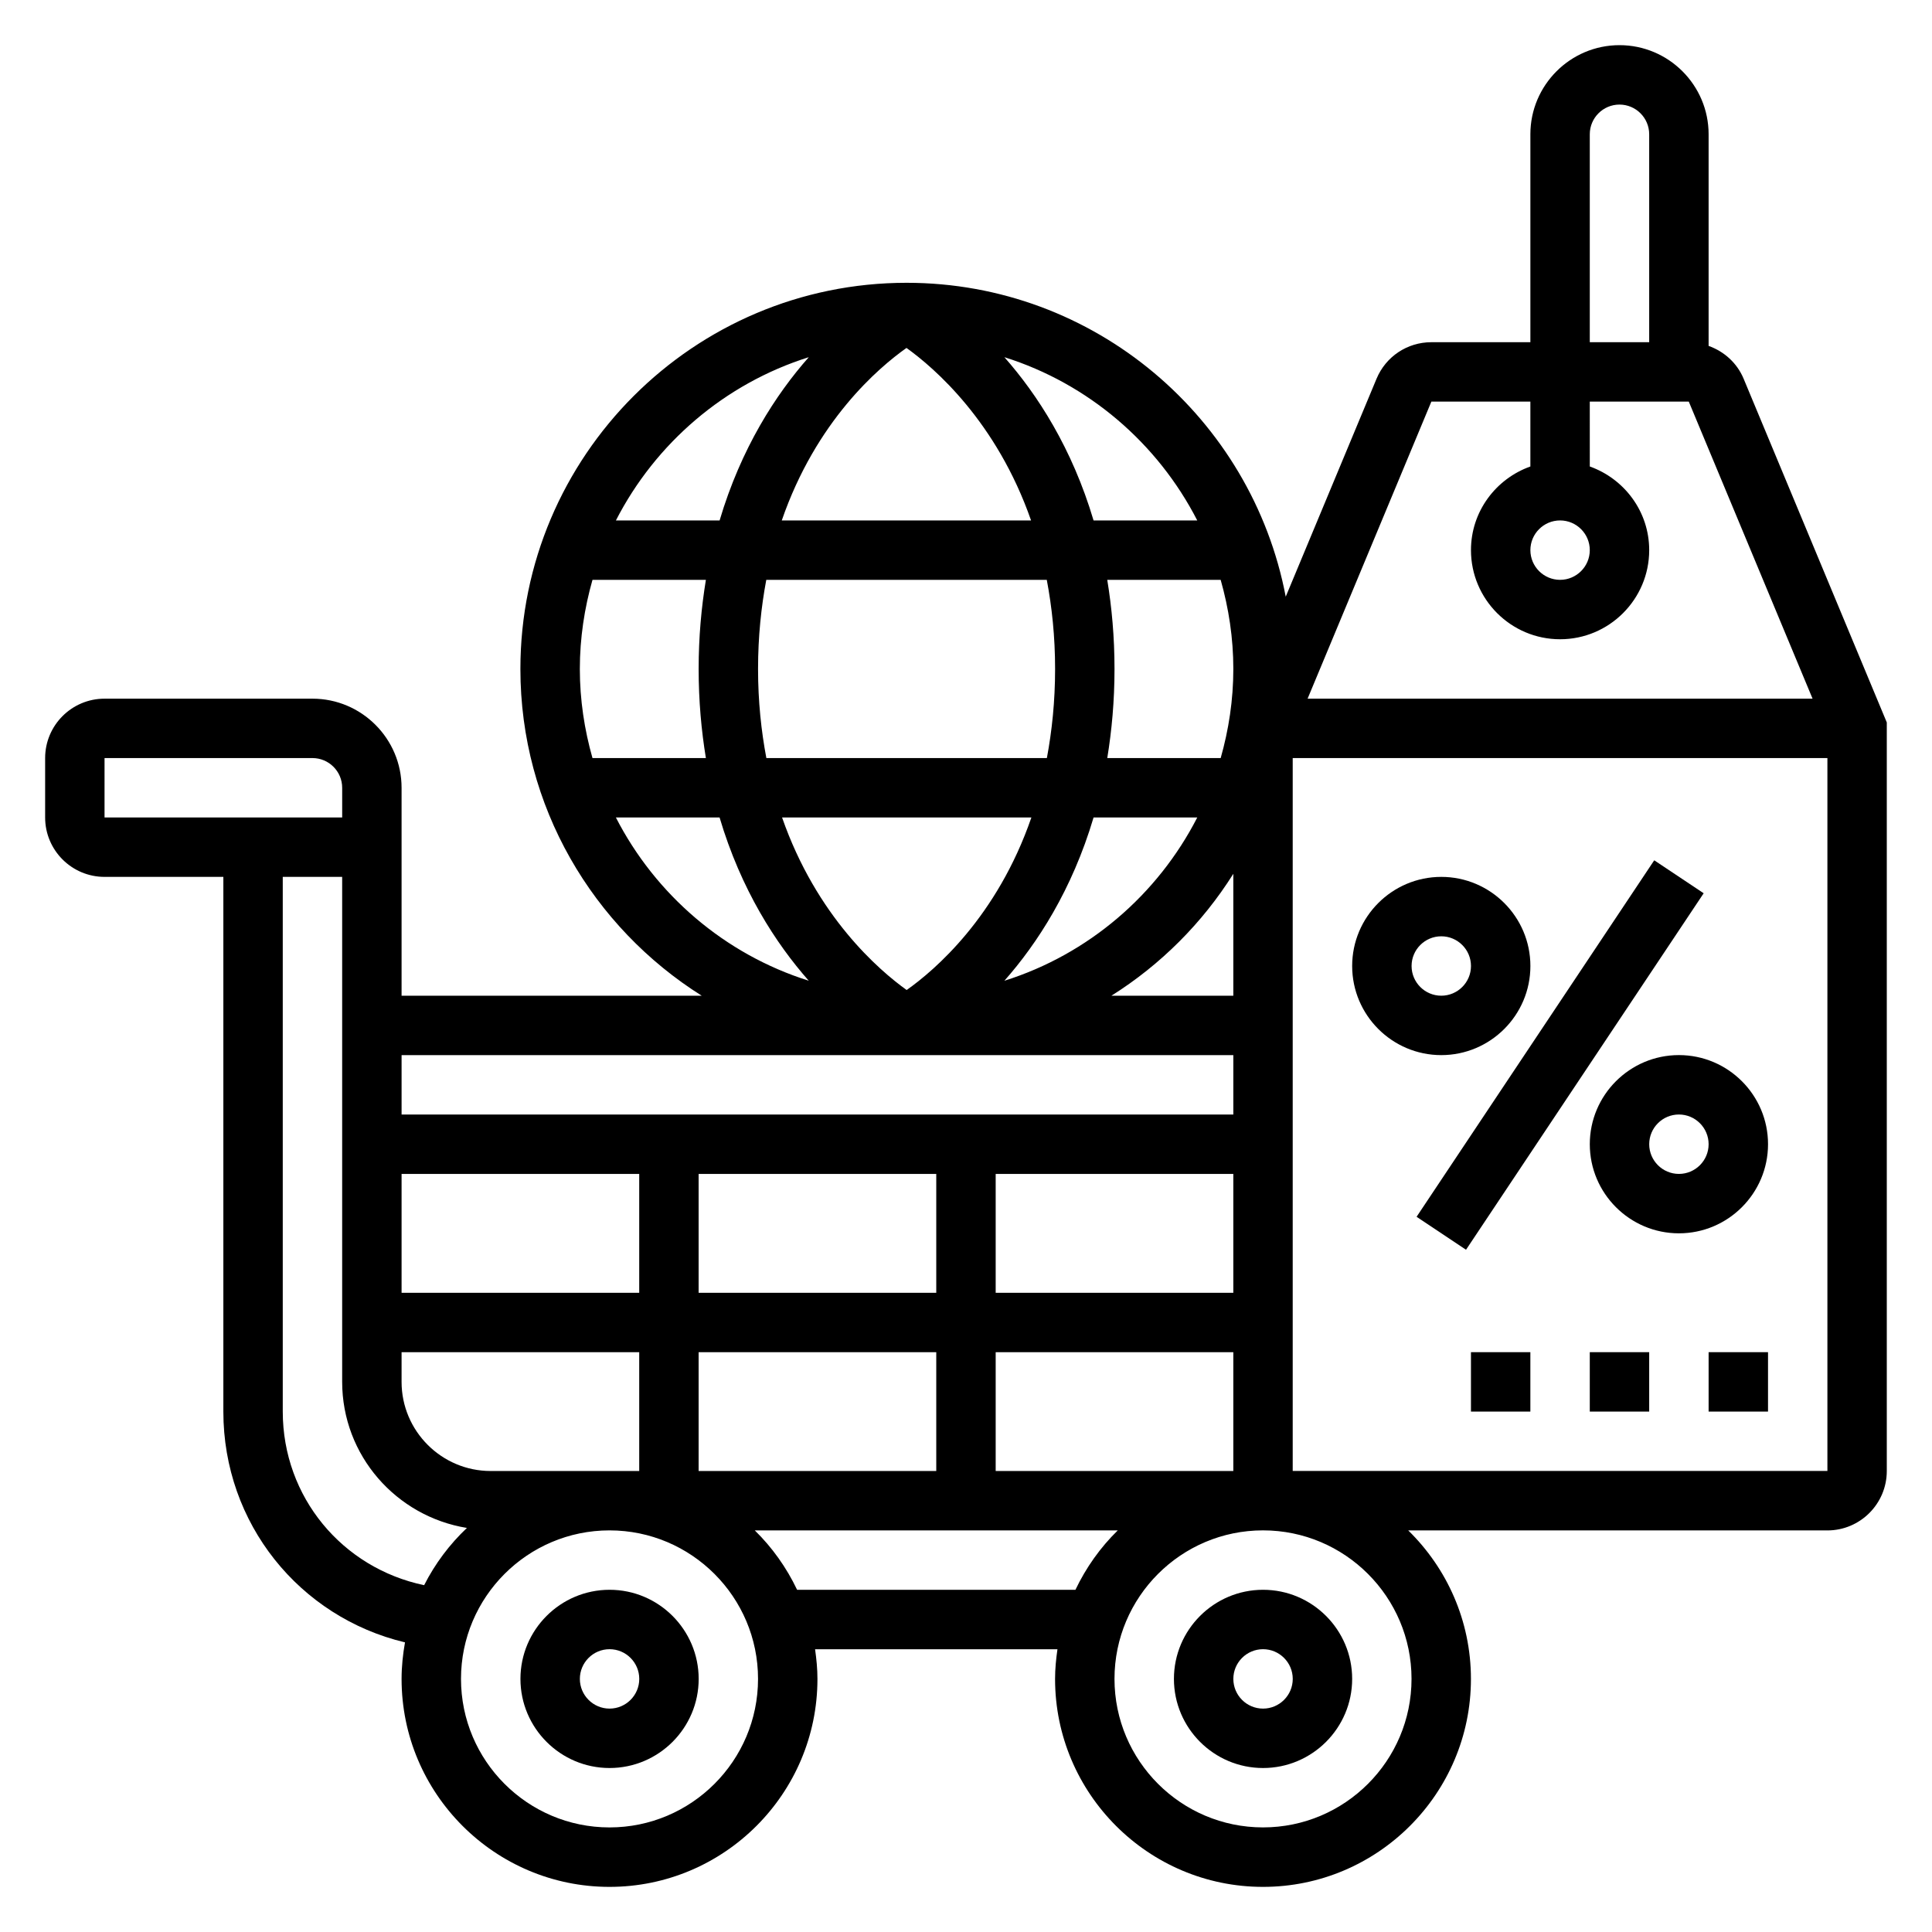
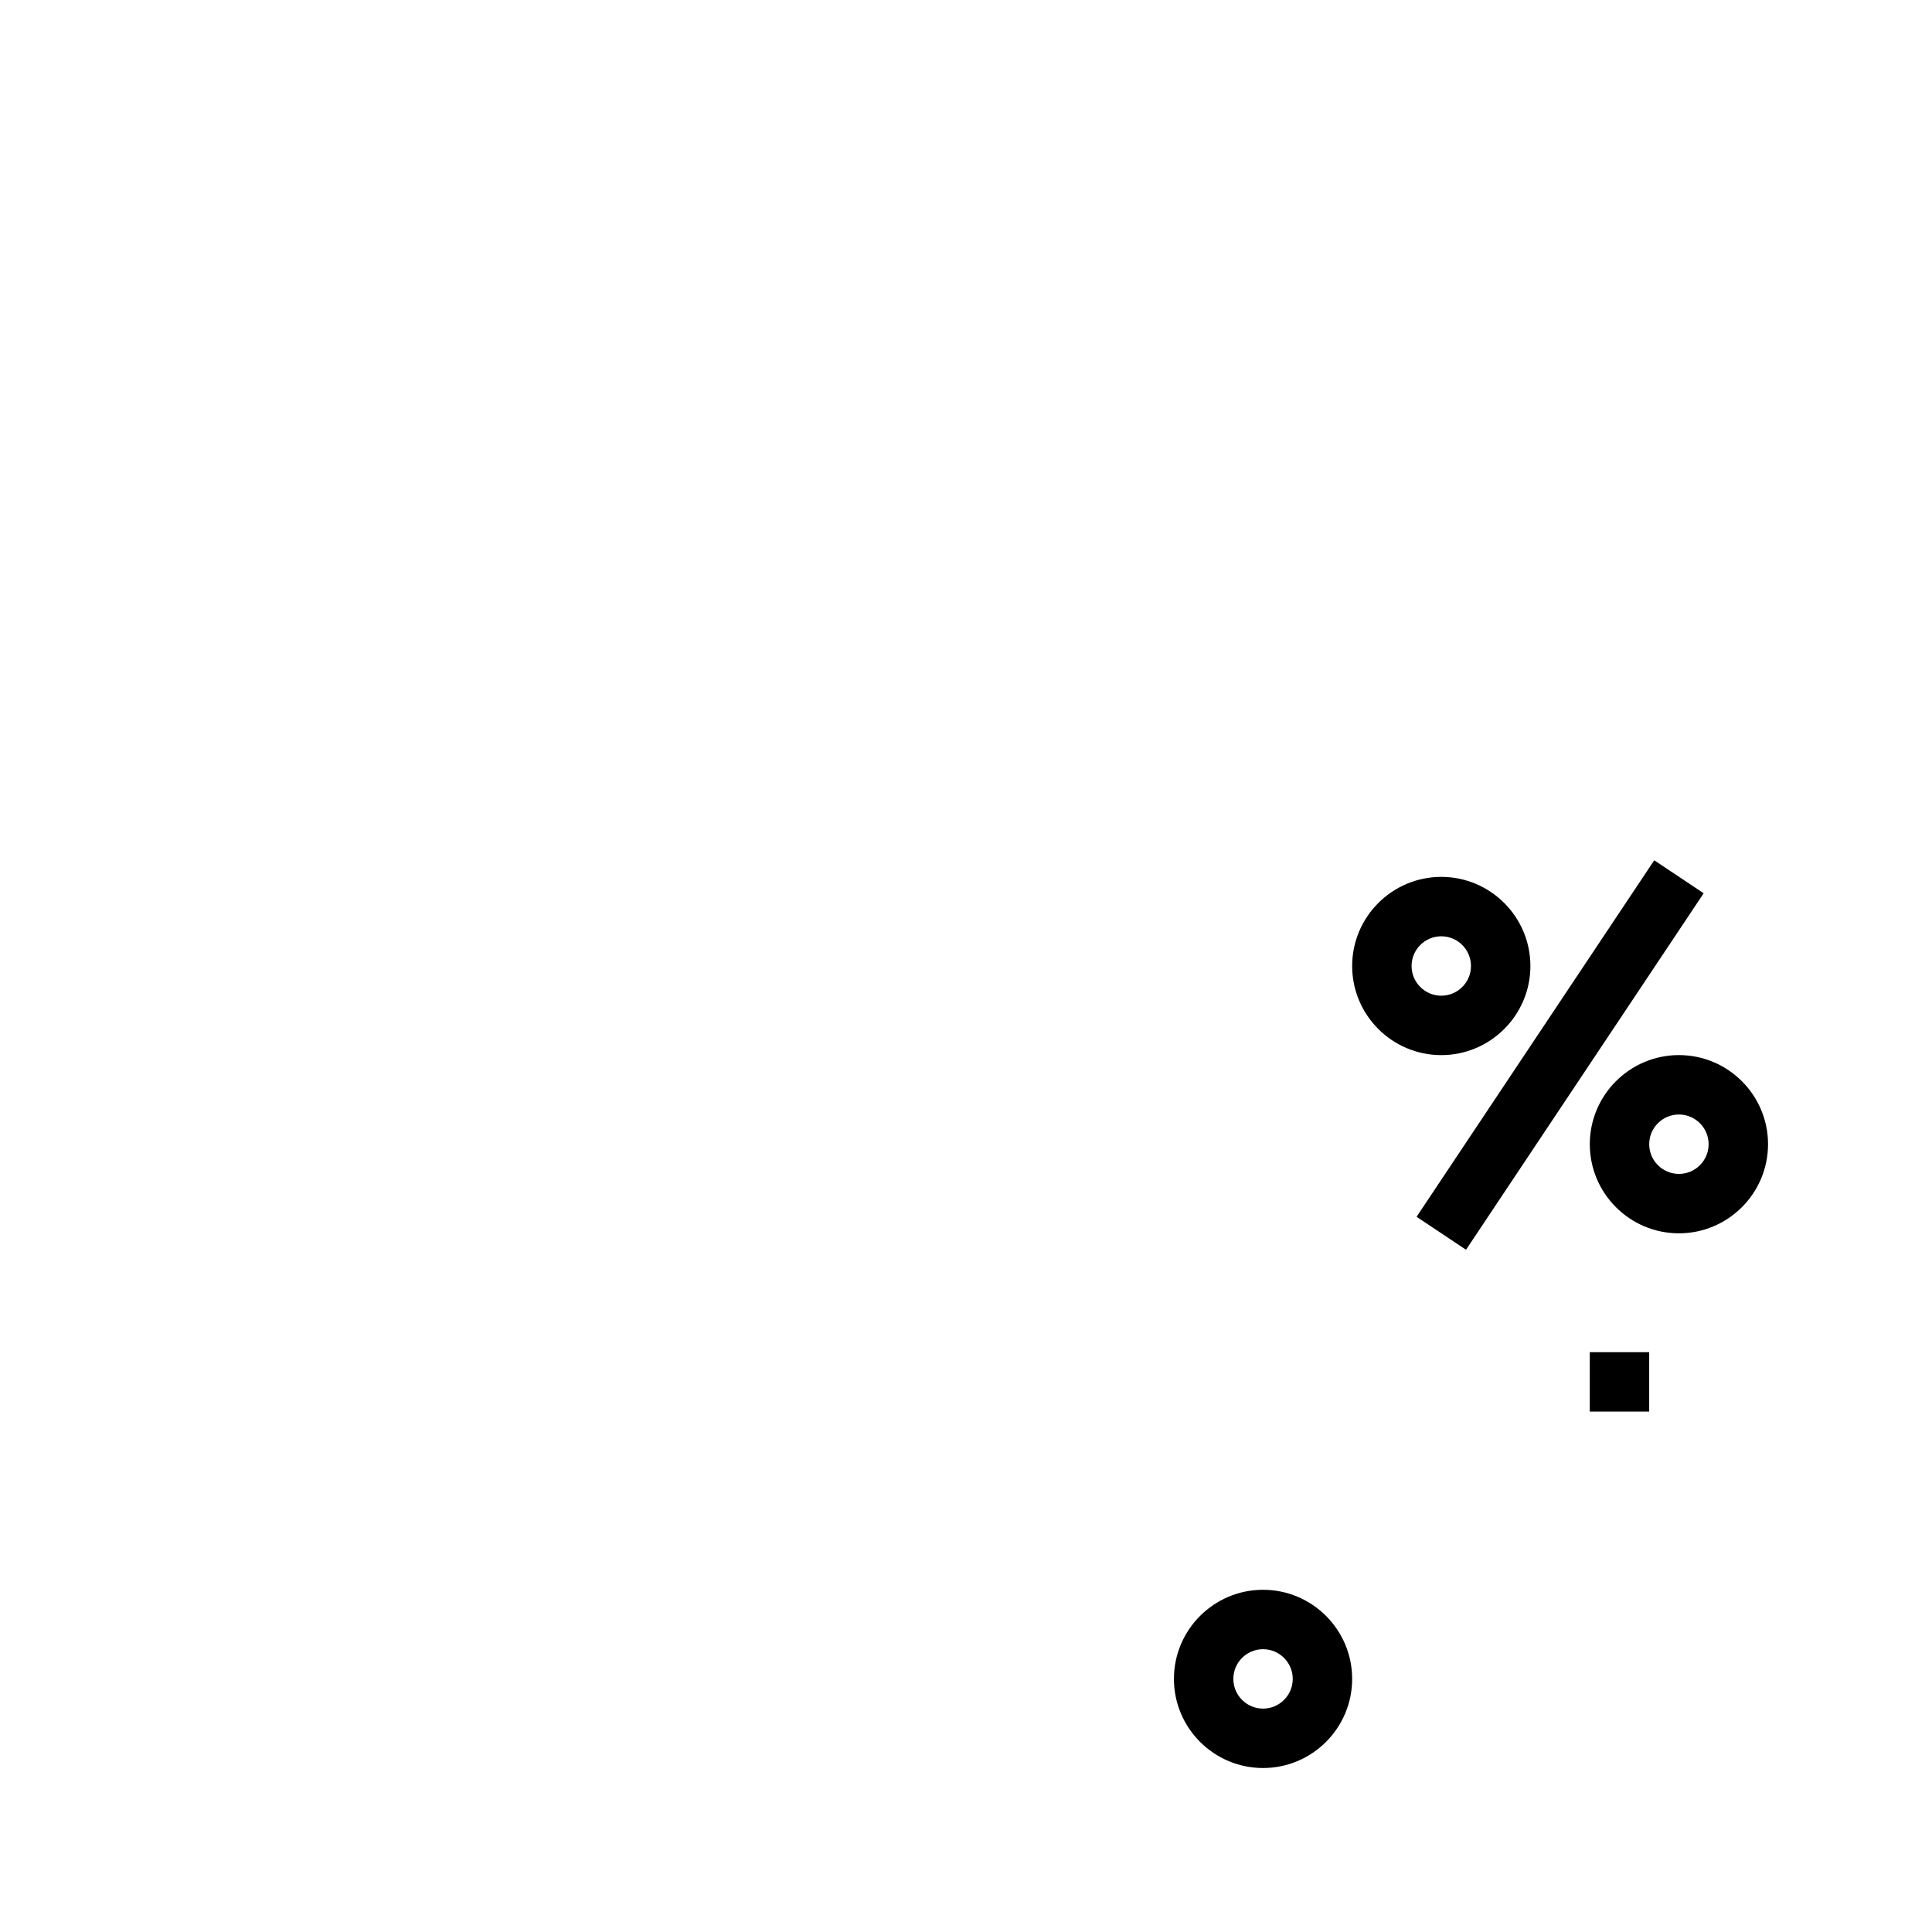
<svg xmlns="http://www.w3.org/2000/svg" fill="#000000" width="800px" height="800px" version="1.1" viewBox="144 144 512 512">
  <g>
-     <path d="m305.54 565.31c-13.02 0-23.617 10.598-23.617 23.617 0 13.02 10.598 23.617 23.617 23.617 13.02 0 23.617-10.598 23.617-23.617-0.004-13.023-10.598-23.617-23.617-23.617zm0 31.488c-4.336 0-7.871-3.527-7.871-7.871s3.535-7.871 7.871-7.871c4.336 0 7.871 3.527 7.871 7.871s-3.535 7.871-7.871 7.871z" />
    <path d="m478.72 565.31c-13.02 0-23.617 10.598-23.617 23.617 0 13.02 10.598 23.617 23.617 23.617s23.617-10.598 23.617-23.617c0-13.023-10.598-23.617-23.617-23.617zm0 31.488c-4.336 0-7.871-3.527-7.871-7.871s3.535-7.871 7.871-7.871 7.871 3.527 7.871 7.871-3.535 7.871-7.871 7.871z" />
    <path d="m519.41 466.46 62.977-94.469 13.102 8.734-62.977 94.469z" />
    <path d="m588.93 423.61c-13.02 0-23.617 10.598-23.617 23.617s10.598 23.617 23.617 23.617 23.617-10.598 23.617-23.617-10.594-23.617-23.617-23.617zm0 31.488c-4.336 0-7.871-3.527-7.871-7.871s3.535-7.871 7.871-7.871c4.336 0 7.871 3.527 7.871 7.871 0.004 4.344-3.531 7.871-7.871 7.871z" />
    <path d="m549.57 400c0-13.02-10.598-23.617-23.617-23.617s-23.617 10.598-23.617 23.617 10.598 23.617 23.617 23.617c13.023-0.004 23.617-10.598 23.617-23.617zm-31.488 0c0-4.344 3.535-7.871 7.871-7.871 4.336 0 7.871 3.527 7.871 7.871s-3.535 7.871-7.871 7.871c-4.336 0-7.871-3.527-7.871-7.871z" />
-     <path d="m596.8 502.34h15.742v15.742h-15.742z" />
    <path d="m565.31 502.34h15.742v15.742h-15.742z" />
-     <path d="m533.82 502.34h15.742v15.742h-15.742z" />
-     <path d="m606.08 244.37c-1.746-4.188-5.18-7.242-9.281-8.699v-56.086c0-13.02-10.598-23.617-23.617-23.617-13.02 0-23.617 10.598-23.617 23.617v55.105h-26.238c-6.375 0-12.074 3.793-14.531 9.684l-24.066 57.758c-9.004-47.297-50.598-83.188-100.48-83.188-56.426 0-102.34 45.91-102.34 102.34 0 36.473 19.238 68.465 48.051 86.594h-79.539v-55.105c0-13.02-10.598-23.617-23.617-23.617h-55.102c-8.684 0-15.742 7.062-15.742 15.742v15.742c0 8.684 7.062 15.742 15.742 15.742h31.488v141.7c0 29.645 20.16 54.48 48.137 61.164-0.559 3.16-0.906 6.387-0.906 9.691 0 30.379 24.719 55.105 55.105 55.105 30.387 0 55.105-24.727 55.105-55.105 0-2.676-0.262-5.289-0.629-7.871h64.234c-0.371 2.582-0.633 5.195-0.633 7.871 0 30.379 24.719 55.105 55.105 55.105s55.105-24.727 55.105-55.105c0-15.414-6.375-29.348-16.617-39.359h111.08c8.684 0 15.742-7.062 15.742-15.742v-198.38zm-40.77-64.785c0-4.344 3.535-7.871 7.871-7.871 4.336 0 7.871 3.527 7.871 7.871v55.105h-15.742zm-41.984 70.848h26.238v17.191c-9.141 3.258-15.742 11.918-15.742 22.168 0 13.02 10.598 23.617 23.617 23.617 13.02 0 23.617-10.598 23.617-23.617 0-10.25-6.606-18.91-15.742-22.168l-0.004-17.191h26.238l32.801 78.719h-133.82zm41.984 39.359c0 4.344-3.535 7.871-7.871 7.871-4.336 0-7.871-3.527-7.871-7.871s3.535-7.871 7.871-7.871c4.336 0 7.871 3.527 7.871 7.871zm-291.27 244.04c-13.02 0-23.617-10.598-23.617-23.617v-7.871h62.977v31.488zm118.08-78.723v31.488h-62.977v-31.488zm-78.719 31.488h-62.977v-31.488h62.977zm15.742 15.746h62.977v31.488h-62.977zm78.723 0h62.977v31.488h-62.977zm62.977-15.746h-62.977v-31.488h62.977zm0-78.719h-32.309c13.051-8.211 24.098-19.254 32.309-32.309zm-173.18-86.594c0-8.195 1.219-16.098 3.352-23.617h30.055c-1.195 7.301-1.922 15.125-1.922 23.617 0 8.492 0.723 16.32 1.922 23.617h-30.055c-2.133-7.519-3.352-15.422-3.352-23.617zm47.23 0c0-8.613 0.836-16.43 2.18-23.617h74.336c1.363 7.195 2.203 15.012 2.203 23.617 0 8.613-0.836 16.43-2.18 23.617h-74.336c-1.359-7.195-2.203-15.012-2.203-23.617zm39.336-85.078c7.367 5.281 23.875 19.508 33.016 45.723h-66.07c9.094-26.359 25.602-40.457 33.055-45.723zm86.617 85.078c0 8.195-1.219 16.098-3.352 23.617h-30.055c1.191-7.297 1.918-15.121 1.918-23.617 0-8.492-0.723-16.32-1.922-23.617h30.055c2.133 7.519 3.356 15.422 3.356 23.617zm-9.559 39.359c-10.5 20.469-28.852 36.266-51.113 43.266 8.738-9.887 17.941-24.098 23.633-43.266zm-43.957 0c-9.102 26.371-25.617 40.469-33.055 45.723-7.367-5.281-23.875-19.508-33.016-45.723zm43.957-78.719h-27.48c-5.691-19.168-14.902-33.379-23.633-43.266 22.254 7 40.613 22.797 51.113 43.266zm-102.95-43.266c-8.738 9.887-17.941 24.098-23.633 43.266h-27.48c10.492-20.469 28.852-36.266 51.113-43.266zm-51.121 121.98h27.48c5.691 19.168 14.902 33.379 23.633 43.266-22.254-6.996-40.613-22.797-51.113-43.266zm163.63 62.977v15.742l-220.42 0.004v-15.742zm-299.14-78.719h55.105c4.336 0 7.871 3.527 7.871 7.871v7.871h-62.977zm47.23 173.18v-141.7h15.742v133.82c0 19.547 14.359 35.684 33.062 38.723-4.606 4.352-8.445 9.469-11.336 15.168-21.66-4.523-37.469-23.316-37.469-46.02zm86.594 110.21c-21.703 0-39.359-17.656-39.359-39.359 0-21.703 17.656-39.359 39.359-39.359s39.359 17.656 39.359 39.359c0 21.699-17.656 39.359-39.359 39.359zm49.711-62.977c-2.809-5.894-6.606-11.227-11.219-15.742h96.203c-4.621 4.519-8.406 9.848-11.219 15.742zm162.83 23.613c0 21.703-17.656 39.359-39.359 39.359s-39.359-17.656-39.359-39.359 17.656-39.359 39.359-39.359 39.359 17.656 39.359 39.359zm-31.488-55.102v-188.93h141.7v188.93z" />
  </g>
</svg>